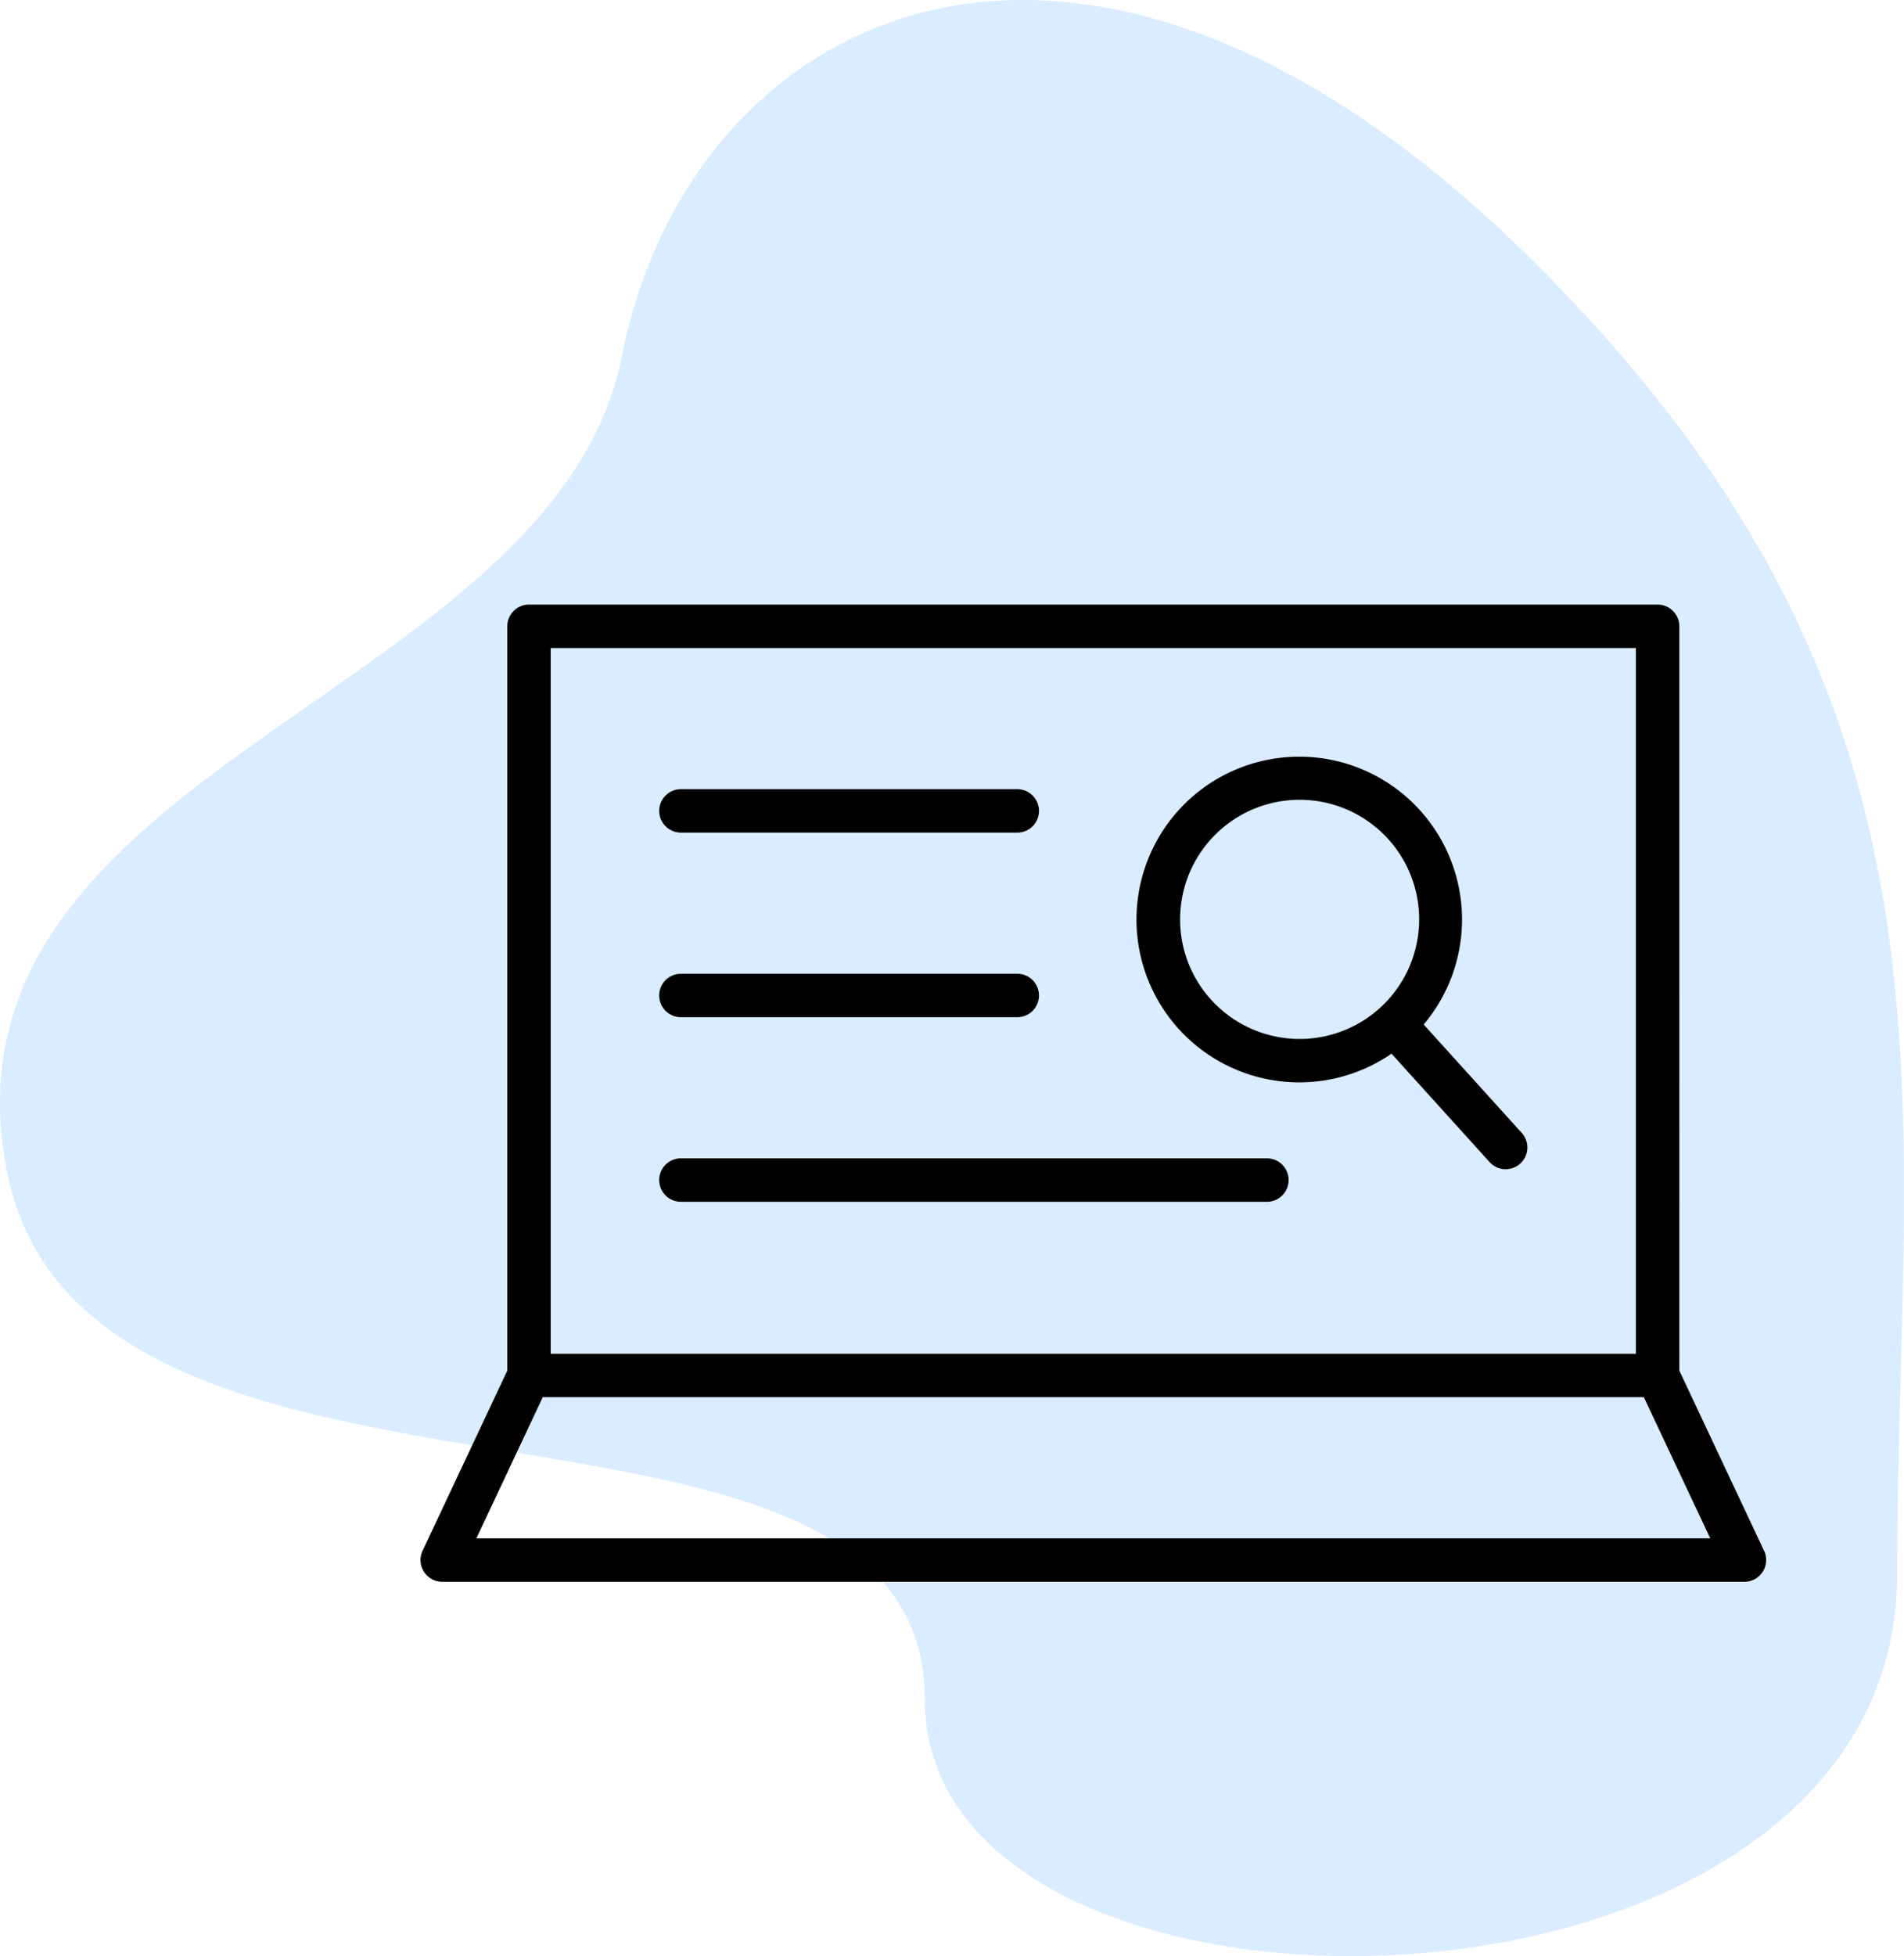
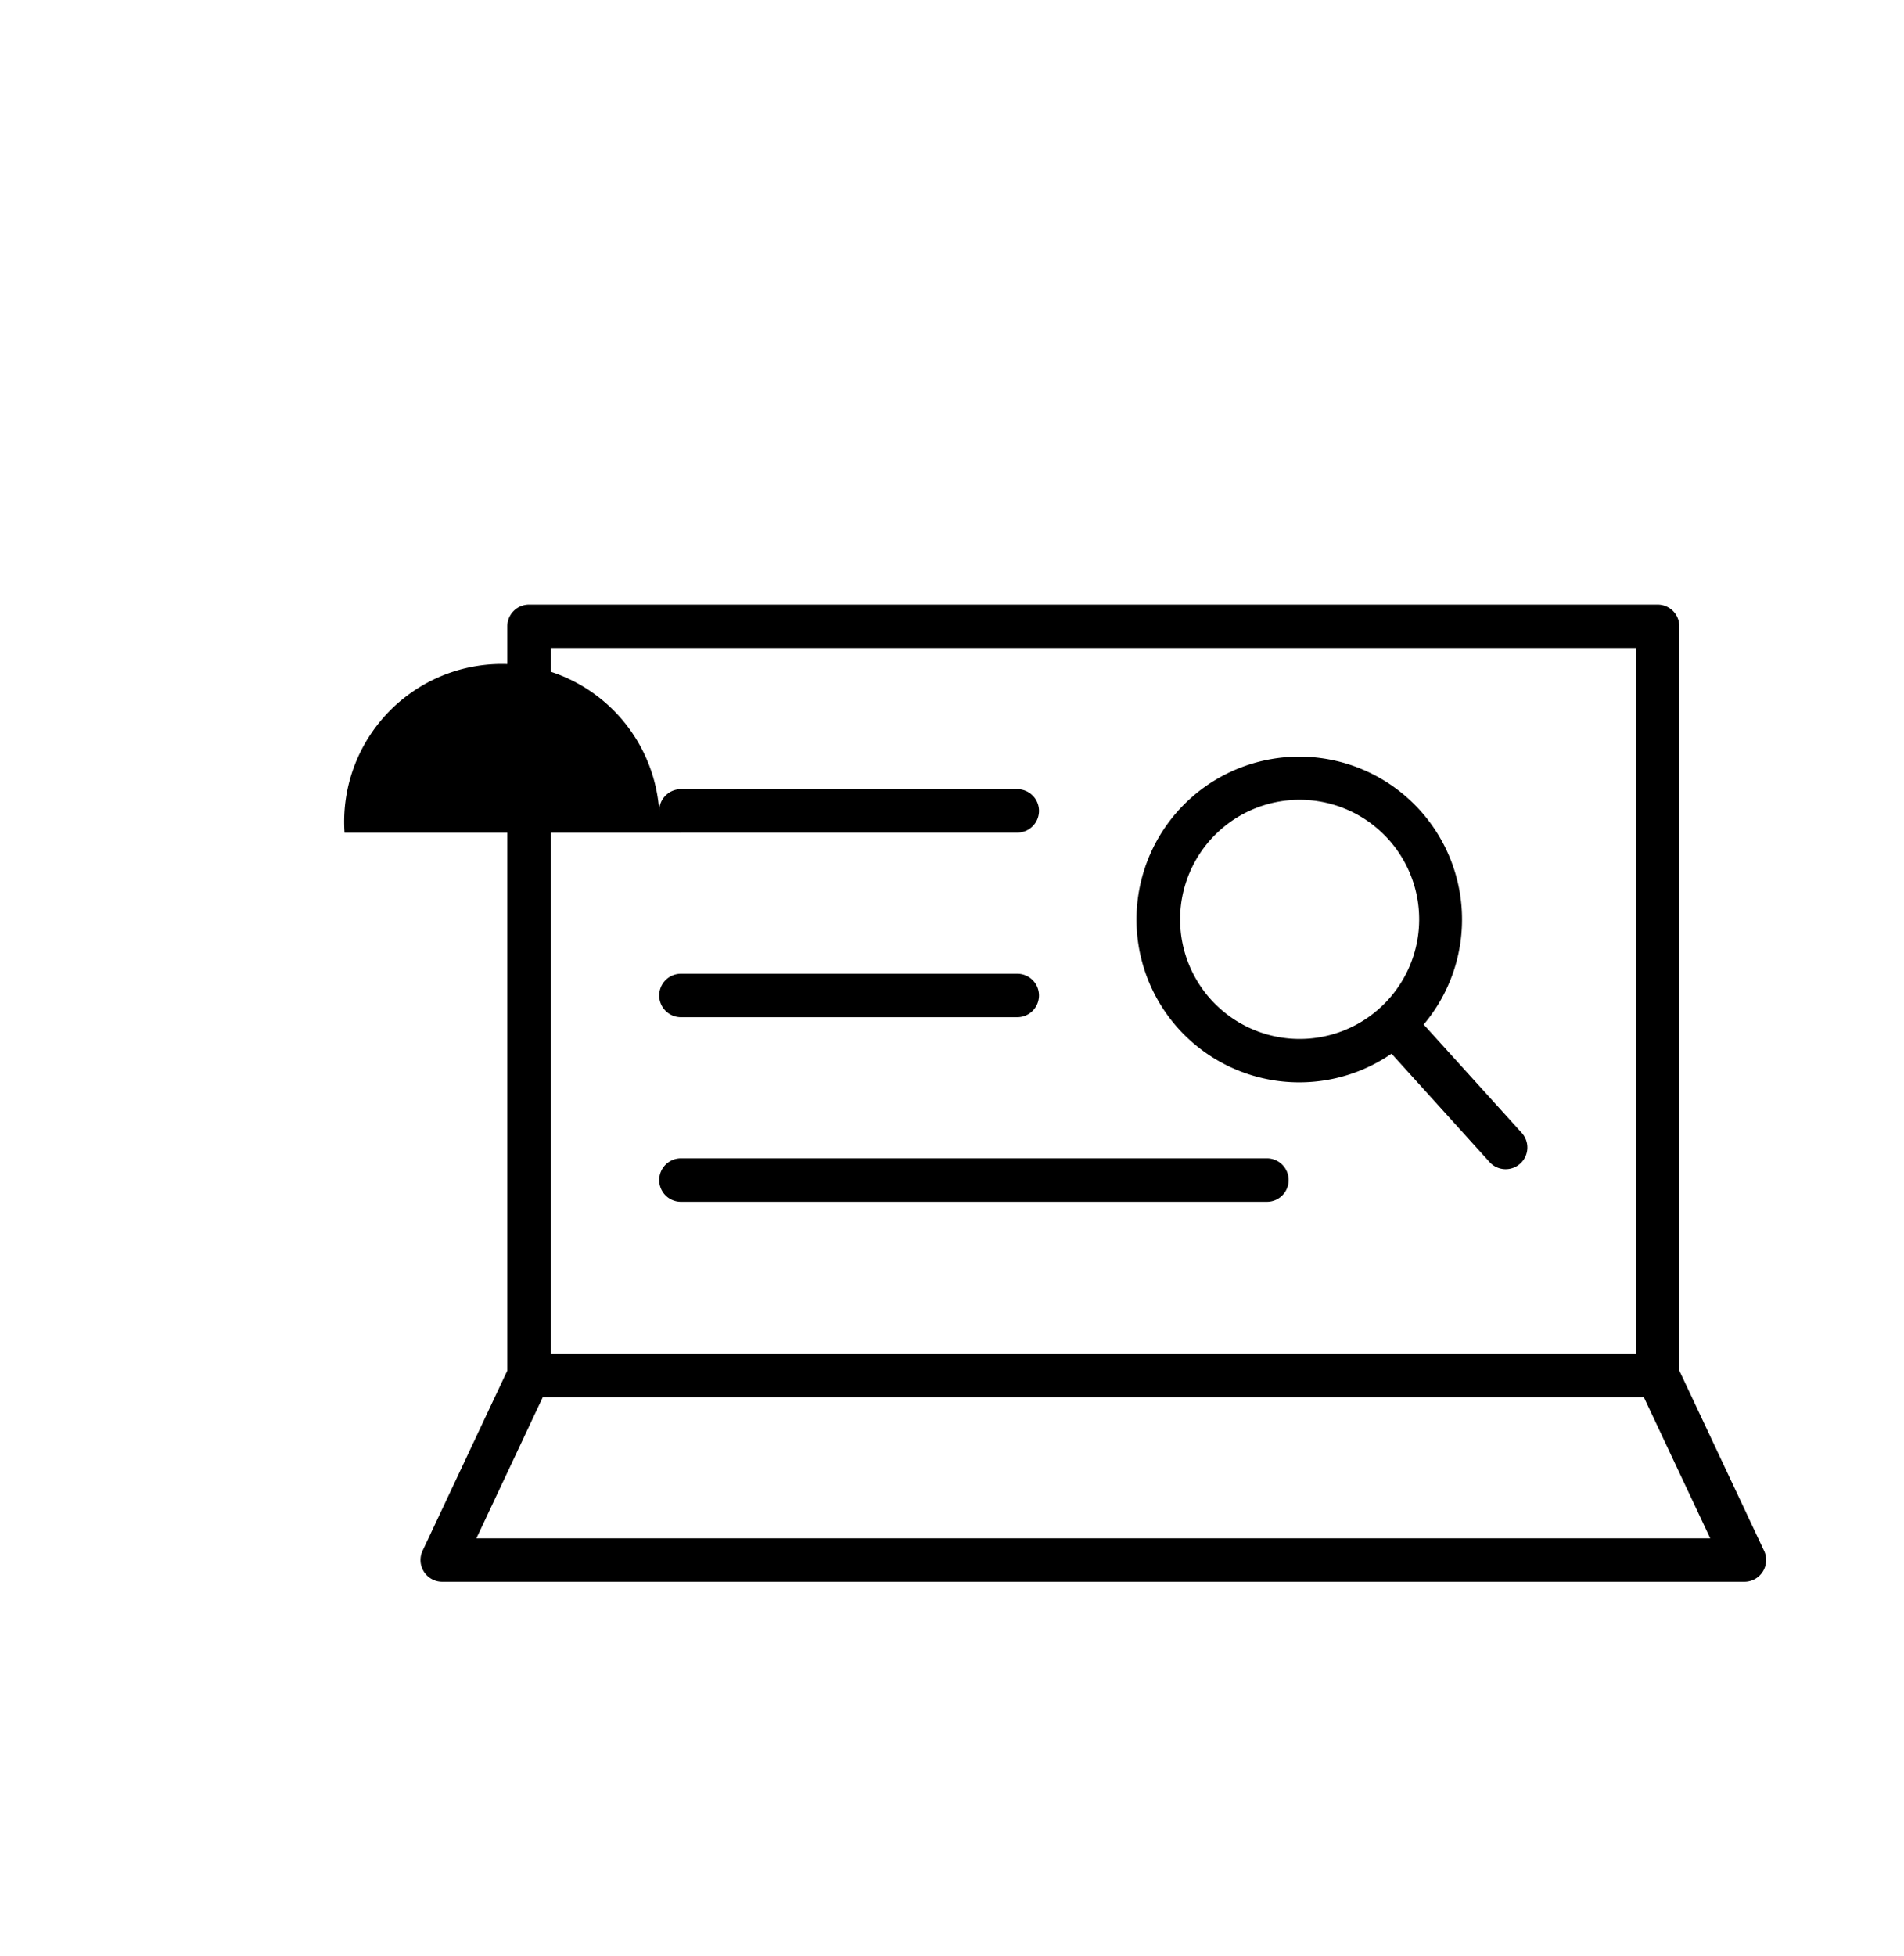
<svg xmlns="http://www.w3.org/2000/svg" width="74.151" height="76.141" viewBox="0 0 74.151 76.141">
  <g id="Icon" transform="translate(0)">
    <g id="bgicon" transform="translate(0 0)">
-       <path id="bgicon-2" data-name="bgicon" d="M59.6,10.055C41.914-7.418,26.847.528,24.225,13.84S-2.75,29.81.257,45.533,36.018,51.92,36.018,66.169s37.87,13.758,37.87-4.913S77.291,27.527,59.6,10.055Z" fill="#daecff" />
-     </g>
+       </g>
    <g id="noun-research-4390935" transform="translate(-62.373 -59.591)">
-       <path id="Path_2035" data-name="Path 2035" d="M131.074,119.956l-3.3-7.014V83.97a.845.845,0,0,0-.845-.845H82.975a.845.845,0,0,0-.845.845v28.972l-3.3,7.014a.846.846,0,0,0,.765,1.205h50.715a.846.846,0,0,0,.765-1.205ZM83.82,84.816h42.262v27.471H83.82Zm-2.894,34.655,2.585-5.494h42.881l2.586,5.494Zm36.892-20a6.339,6.339,0,1,0-1.252,1.135l3.818,4.219h0a.845.845,0,0,0,1.254-1.134Zm-9.486-4.088a4.655,4.655,0,1,1,1.363,3.286A4.65,4.65,0,0,1,108.332,95.381ZM88.046,91.155a.845.845,0,0,1,.845-.845h13.1a.845.845,0,1,1,0,1.69h-13.1A.845.845,0,0,1,88.046,91.155Zm0,7.185a.845.845,0,0,1,.845-.845h13.1a.845.845,0,1,1,0,1.69h-13.1A.845.845,0,0,1,88.046,98.34Zm24.512,7.185a.845.845,0,0,1-.845.845H88.891a.845.845,0,1,1,0-1.69h22.822A.845.845,0,0,1,112.558,105.524Zm18.515,14.432-3.3-7.014V83.971a.845.845,0,0,0-.845-.845H82.975a.845.845,0,0,0-.845.845v28.972l-3.3,7.014a.846.846,0,0,0,.765,1.205h50.715a.846.846,0,0,0,.765-1.205ZM83.82,84.816h42.262v27.471H83.82Zm-2.894,34.655,2.585-5.494h42.881l2.586,5.494Zm36.892-20a6.339,6.339,0,1,0-1.252,1.135l3.818,4.219h0a.845.845,0,0,0,1.253-1.134Zm-9.486-4.088a4.655,4.655,0,1,1,1.363,3.286A4.65,4.65,0,0,1,108.332,95.382ZM88.046,91.156a.845.845,0,0,1,.845-.845h13.1a.845.845,0,0,1,0,1.69h-13.1A.845.845,0,0,1,88.046,91.156Zm0,7.185a.845.845,0,0,1,.845-.845h13.1a.845.845,0,0,1,0,1.69h-13.1A.845.845,0,0,1,88.046,98.34Zm24.512,7.185a.845.845,0,0,1-.845.845H88.891a.845.845,0,0,1,0-1.69h22.822A.845.845,0,0,1,112.558,105.525Z" />
+       <path id="Path_2035" data-name="Path 2035" d="M131.074,119.956l-3.3-7.014V83.97a.845.845,0,0,0-.845-.845H82.975a.845.845,0,0,0-.845.845v28.972l-3.3,7.014a.846.846,0,0,0,.765,1.205h50.715a.846.846,0,0,0,.765-1.205ZM83.82,84.816h42.262v27.471H83.82Zm-2.894,34.655,2.585-5.494h42.881l2.586,5.494Zm36.892-20a6.339,6.339,0,1,0-1.252,1.135l3.818,4.219h0a.845.845,0,0,0,1.254-1.134Zm-9.486-4.088a4.655,4.655,0,1,1,1.363,3.286A4.65,4.65,0,0,1,108.332,95.381ZM88.046,91.155a.845.845,0,0,1,.845-.845h13.1a.845.845,0,1,1,0,1.69h-13.1A.845.845,0,0,1,88.046,91.155Zm0,7.185a.845.845,0,0,1,.845-.845h13.1a.845.845,0,1,1,0,1.69h-13.1A.845.845,0,0,1,88.046,98.34Zm24.512,7.185a.845.845,0,0,1-.845.845H88.891a.845.845,0,1,1,0-1.69h22.822A.845.845,0,0,1,112.558,105.524Zm18.515,14.432-3.3-7.014V83.971a.845.845,0,0,0-.845-.845H82.975a.845.845,0,0,0-.845.845v28.972l-3.3,7.014a.846.846,0,0,0,.765,1.205h50.715a.846.846,0,0,0,.765-1.205ZM83.82,84.816h42.262v27.471H83.82Zm-2.894,34.655,2.585-5.494h42.881l2.586,5.494Zm36.892-20a6.339,6.339,0,1,0-1.252,1.135l3.818,4.219h0a.845.845,0,0,0,1.253-1.134Zm-9.486-4.088a4.655,4.655,0,1,1,1.363,3.286A4.65,4.65,0,0,1,108.332,95.382ZM88.046,91.156a.845.845,0,0,1,.845-.845a.845.845,0,0,1,0,1.69h-13.1A.845.845,0,0,1,88.046,91.156Zm0,7.185a.845.845,0,0,1,.845-.845h13.1a.845.845,0,0,1,0,1.69h-13.1A.845.845,0,0,1,88.046,98.34Zm24.512,7.185a.845.845,0,0,1-.845.845H88.891a.845.845,0,0,1,0-1.69h22.822A.845.845,0,0,1,112.558,105.525Z" />
    </g>
  </g>
</svg>